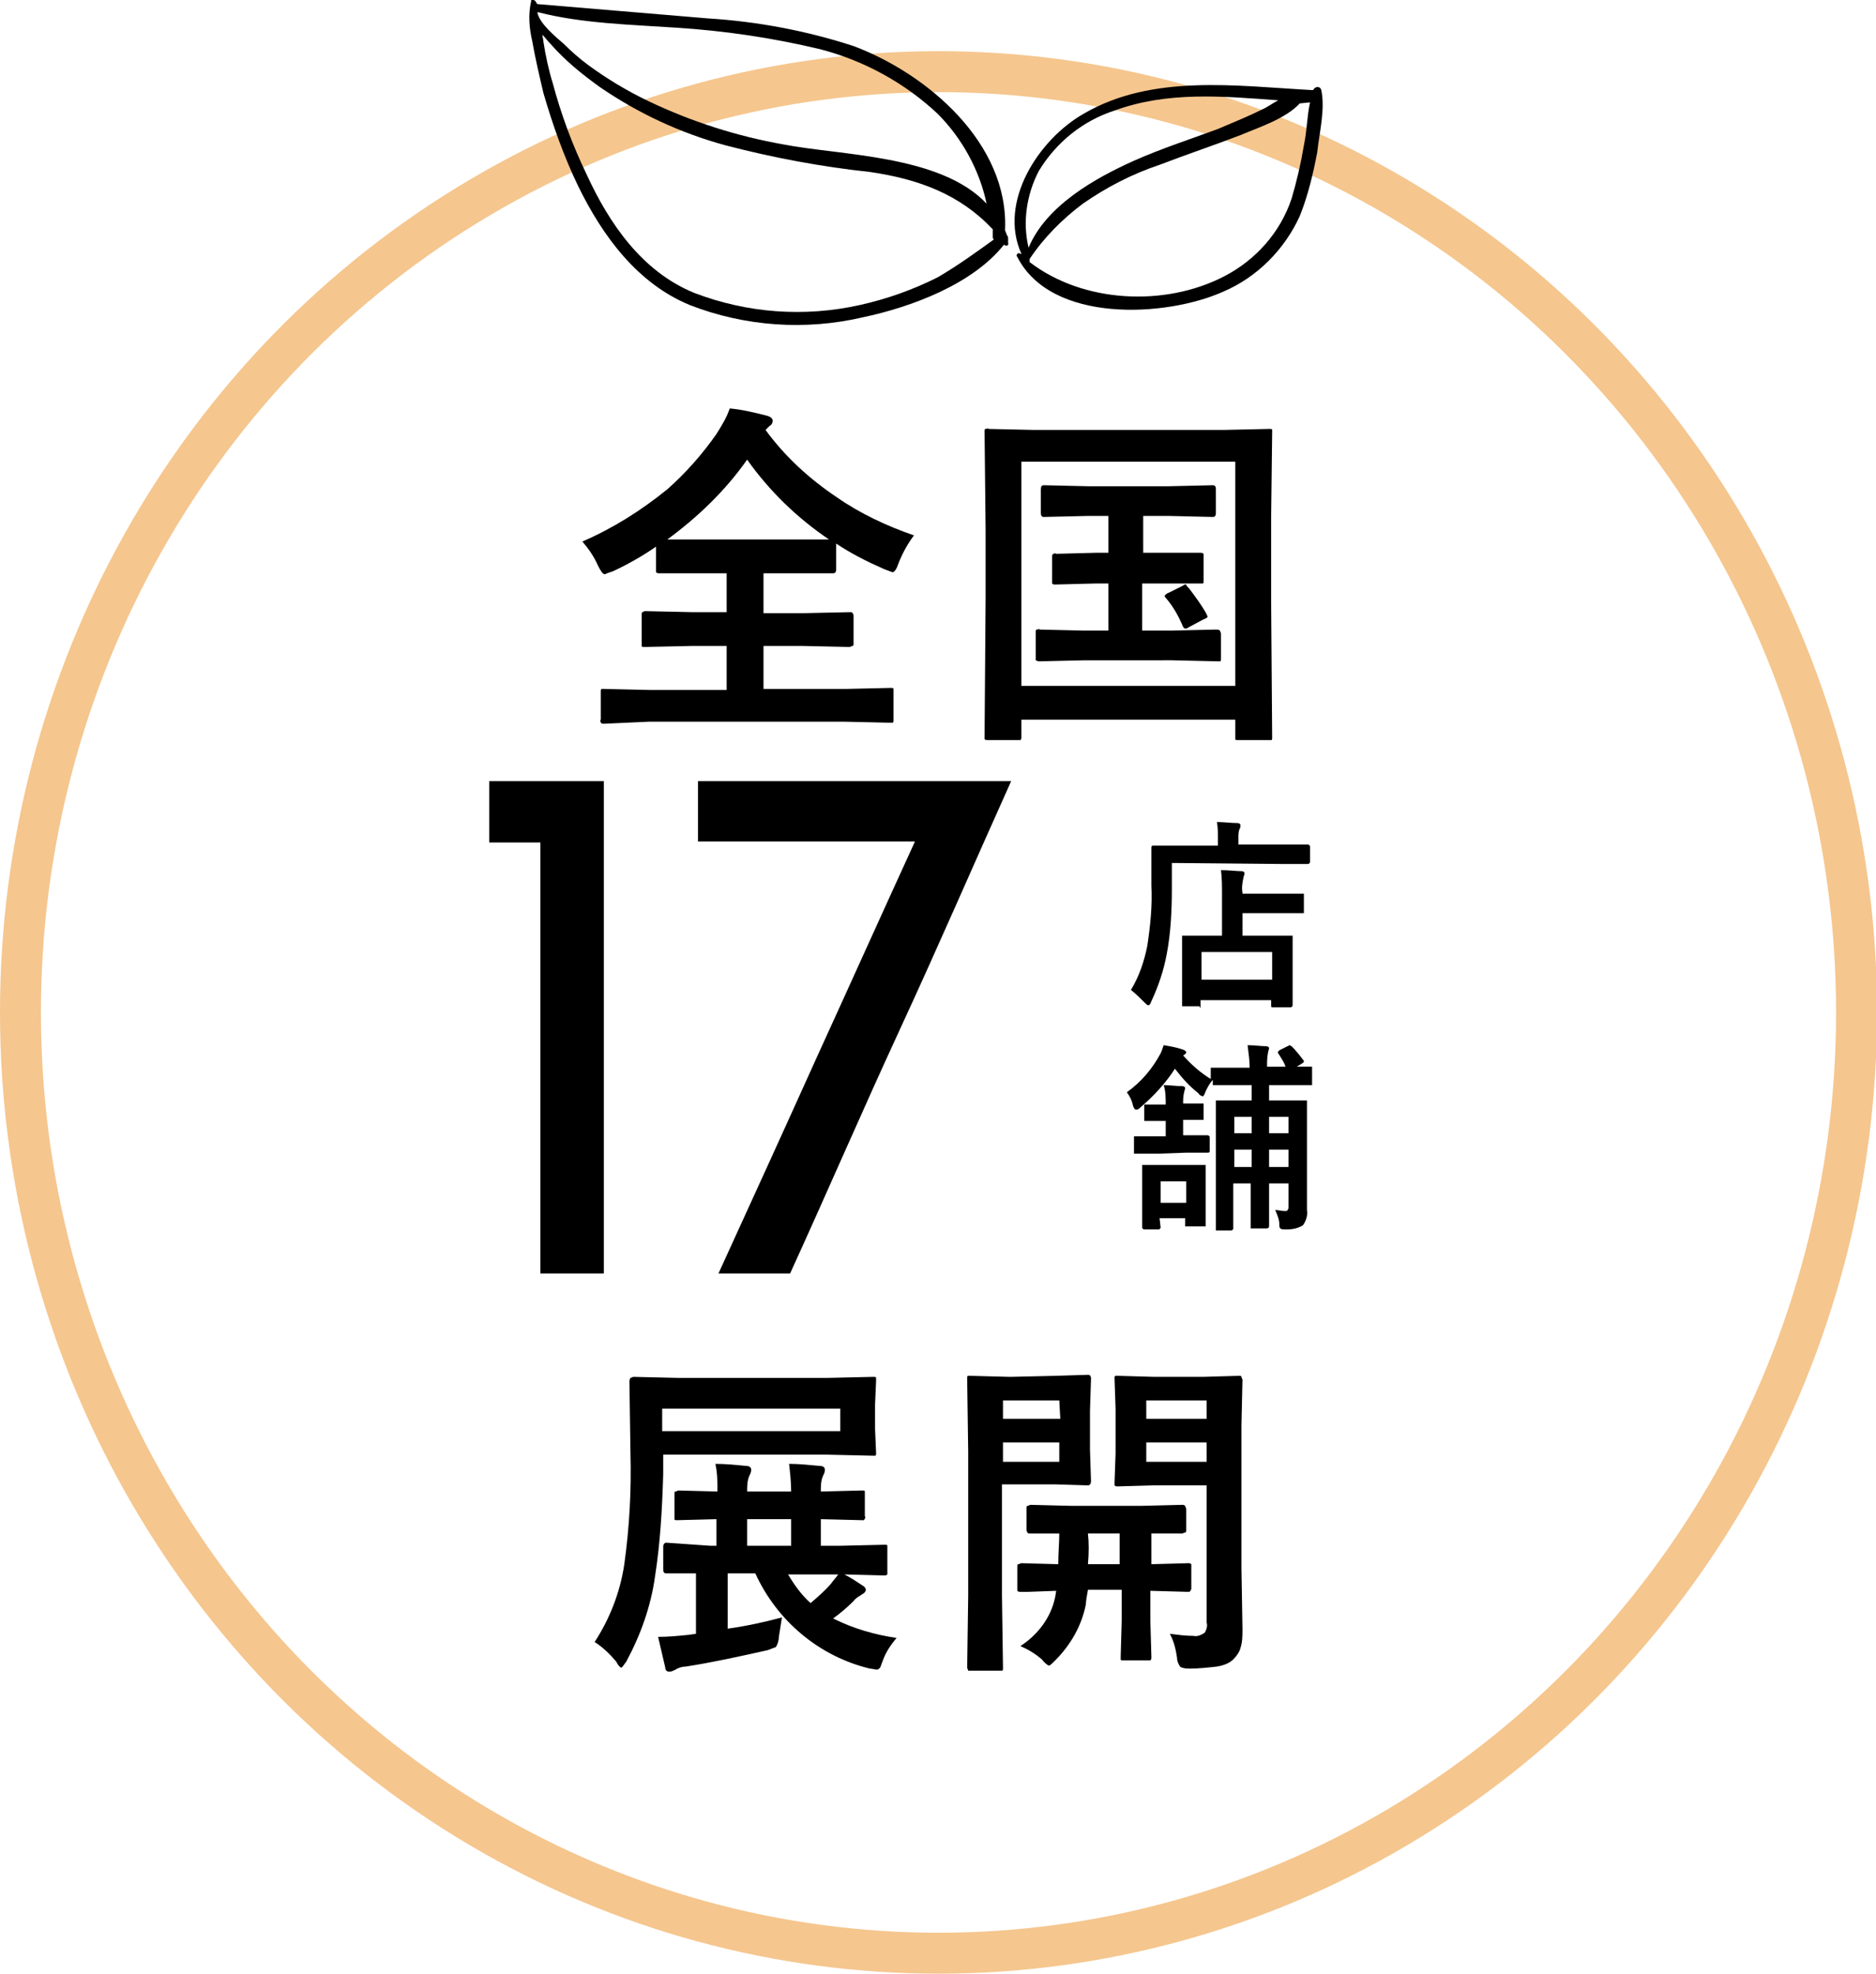
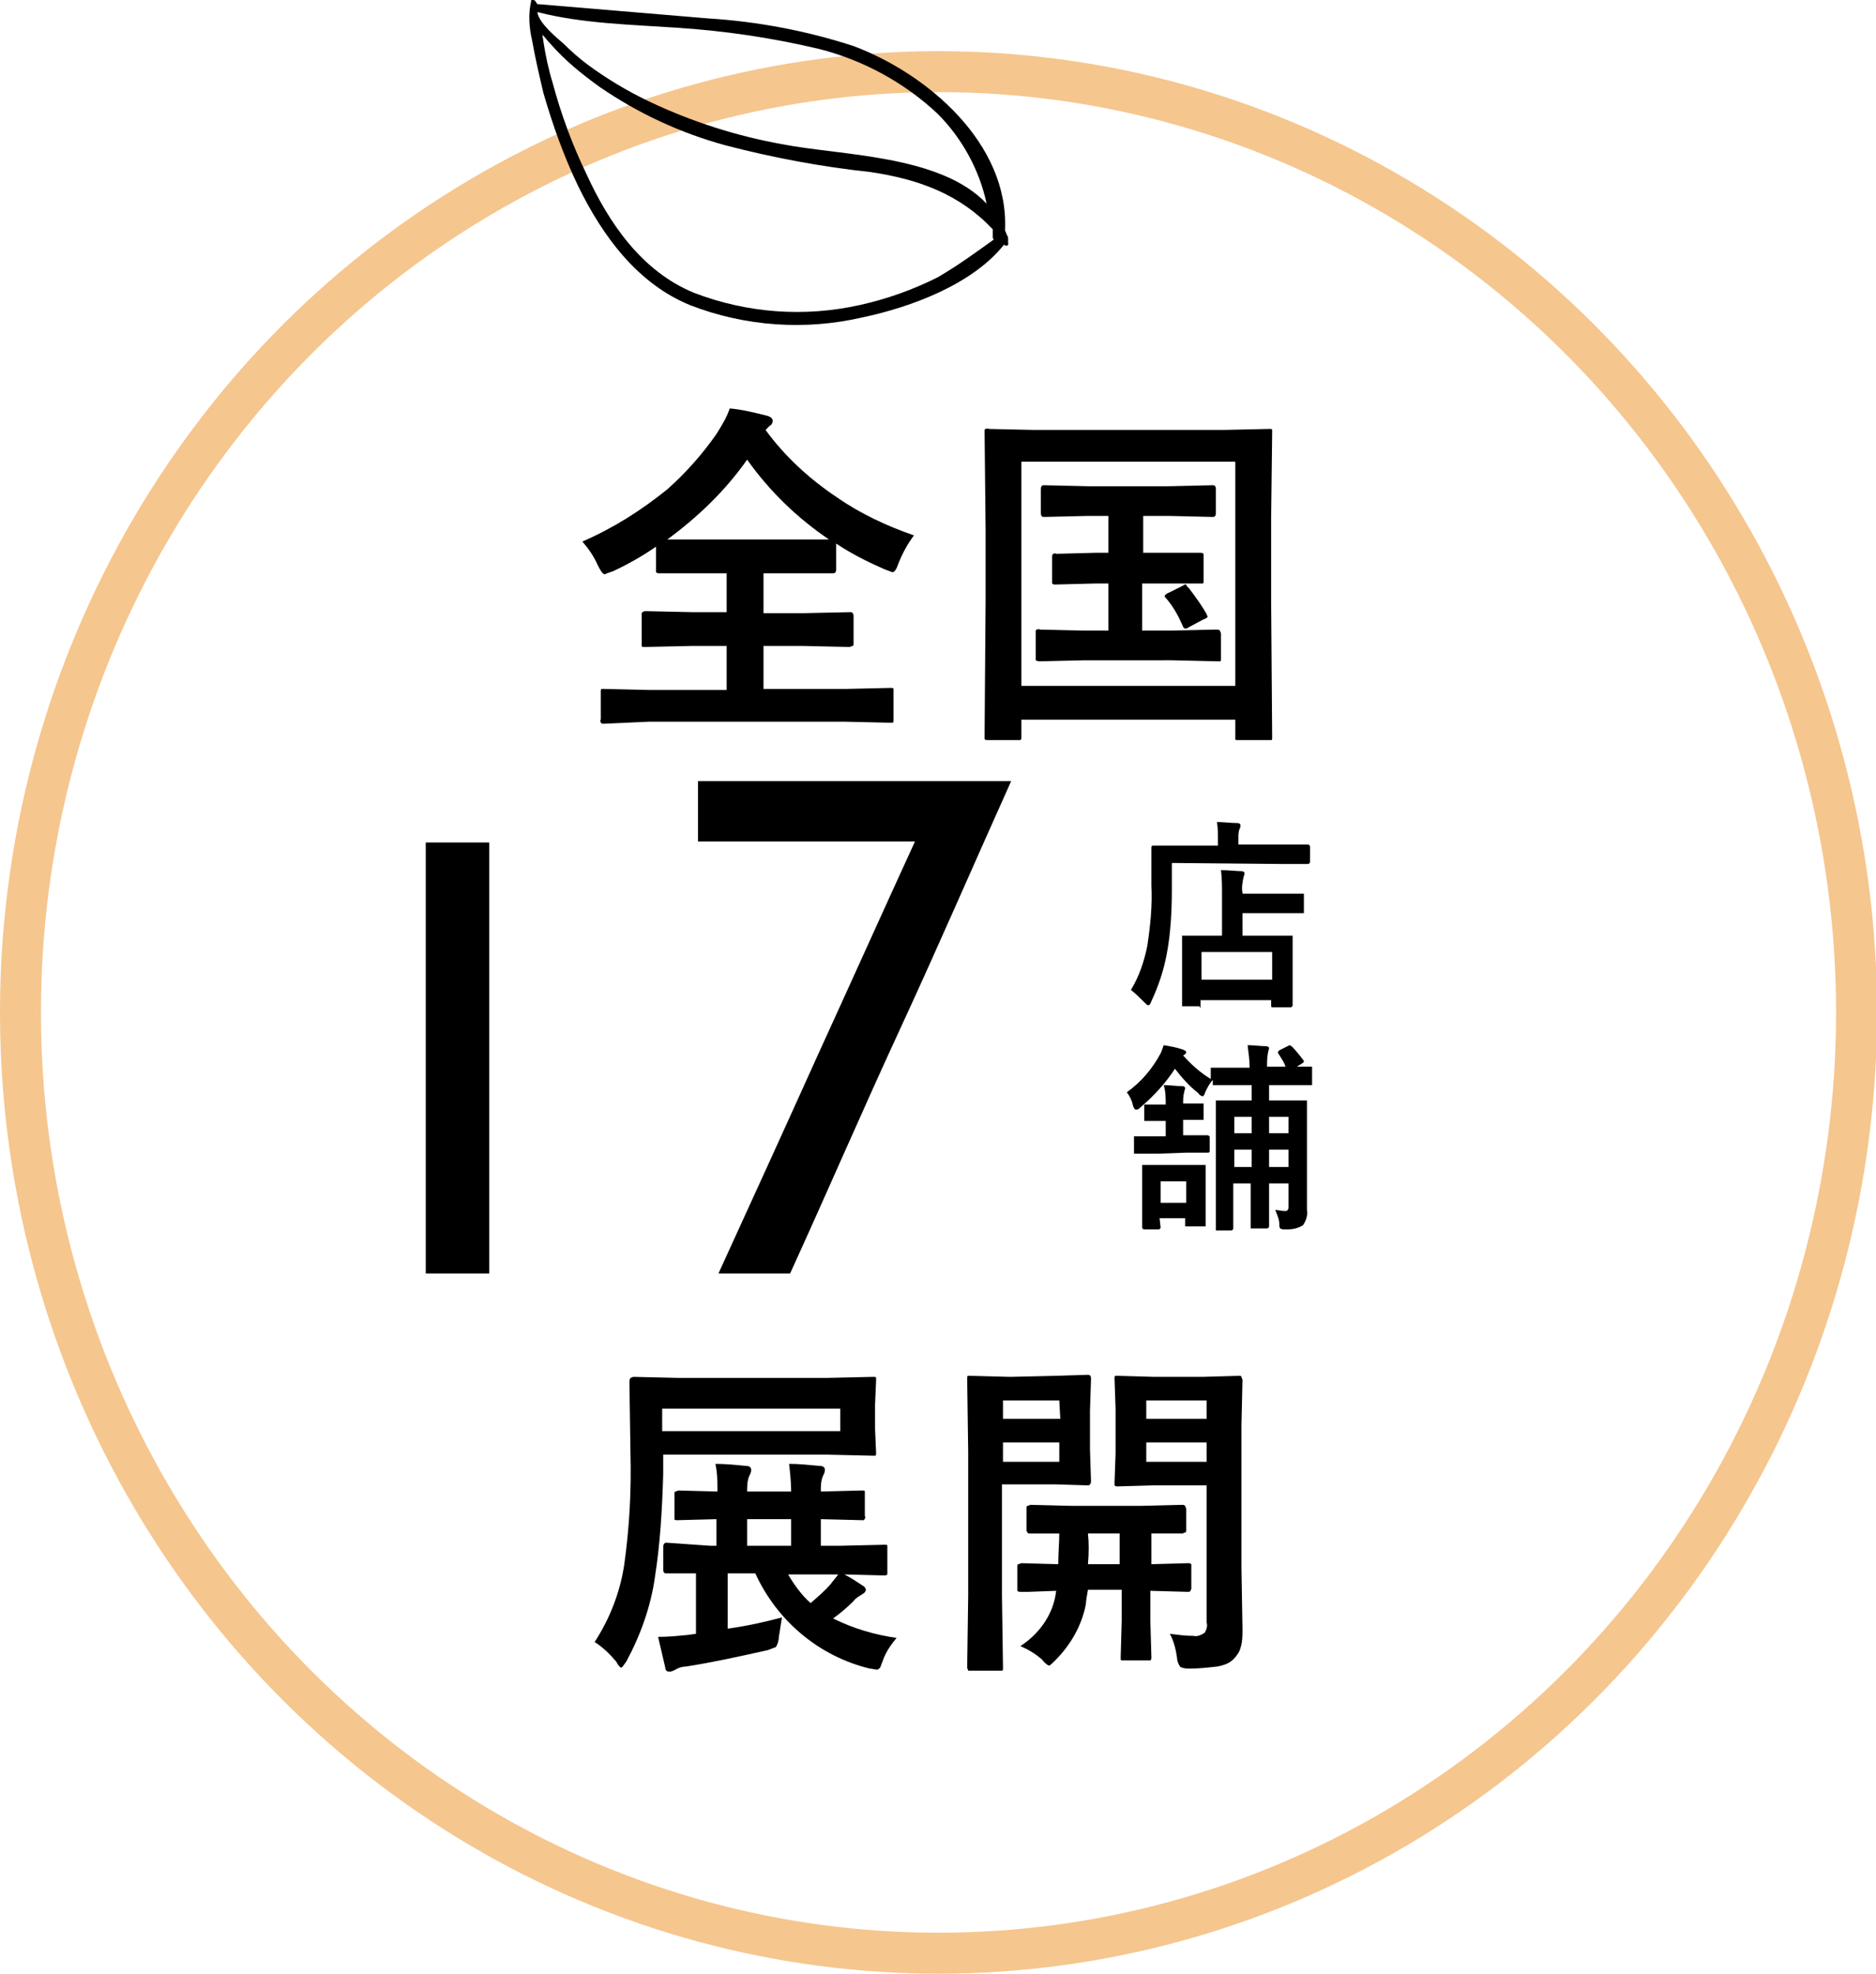
<svg xmlns="http://www.w3.org/2000/svg" version="1.1" id="レイヤー_1" x="0px" y="0px" viewBox="0 0 183.3 192.8" style="enable-background:new 0 0 183.3 192.8;" xml:space="preserve">
  <style type="text/css">
	.st0{opacity:0.85;fill:none;stroke:#F3BC7B;stroke-width:4;stroke-miterlimit:10;enable-background:new    ;}
</style>
  <ellipse class="st0" cx="91.7" cy="98.9" rx="89.7" ry="91.9" />
  <path d="M89.3,52.3c-0.6,0.8-1.1,1.7-1.5,2.7c-0.2,0.6-0.4,0.9-0.6,0.9c-0.3-0.1-0.5-0.2-0.8-0.3c-1.6-0.7-3.2-1.5-4.7-2.5v2.5  c0,0.3-0.1,0.4-0.3,0.4L77,56h-2.4v3.9h3.8l4.6-0.1c0.2,0,0.3,0,0.3,0.1c0.1,0.1,0.1,0.2,0.1,0.3v2.6c0,0.2,0,0.3-0.1,0.3  s-0.2,0.1-0.3,0.1l-4.6-0.1h-3.8v4.2h8l4.4-0.1c0.2,0,0.3,0,0.3,0.1s0,0.2,0,0.3v2.7c0,0.2,0,0.3-0.1,0.3s-0.1,0-0.3,0l-4.4-0.1  H63.4L59,70.7c-0.1,0-0.2,0-0.3-0.1c0-0.1-0.1-0.2,0-0.3v-2.7c0-0.2,0-0.3,0.1-0.3s0.1,0,0.3,0l4.4,0.1H71v-4.3h-3.4L63,63.2  c-0.2,0-0.3,0-0.3-0.1s0-0.1,0-0.3v-2.7c0-0.2,0-0.3,0.1-0.3c0.1-0.1,0.2-0.1,0.3-0.1l4.6,0.1H71V56h-2.2h-4.4c-0.1,0-0.2,0-0.3-0.1  c0-0.1,0-0.2,0-0.3v-2.2c-1.3,0.9-2.7,1.7-4.2,2.4c-0.3,0.1-0.6,0.2-0.8,0.3c-0.2,0-0.4-0.3-0.7-0.9c-0.4-0.9-0.9-1.6-1.5-2.3  c3-1.3,5.7-3,8.3-5.1c1.8-1.6,3.4-3.4,4.8-5.4c0.5-0.8,1-1.6,1.3-2.5c1.2,0.1,2.4,0.4,3.6,0.7c0.4,0.1,0.6,0.3,0.6,0.5  s-0.1,0.4-0.3,0.5L74.8,42c1.9,2.6,4.3,4.8,7,6.6C84.1,50.2,86.7,51.4,89.3,52.3z M65.2,52.7c0.4,0,1.6,0,3.7,0H77h4  c-3.1-2.1-5.8-4.7-8-7.8C70.9,47.9,68.2,50.5,65.2,52.7z" />
  <path d="M99.4,72.3h-2.9c-0.1,0-0.2,0-0.3-0.1c0,0,0-0.2,0-0.3l0.1-13.3v-6.9l-0.1-9.5c0-0.2,0-0.3,0.1-0.3s0.2-0.1,0.3,0l4.5,0.1  h18.4l4.5-0.1c0.2,0,0.3,0,0.3,0.1s0,0.2,0,0.3l-0.1,8.3v8.1l0.1,13.3c0,0.2,0,0.3-0.1,0.3s-0.2,0-0.3,0H121c-0.2,0-0.3,0-0.3-0.1  s0-0.2,0-0.3v-1.6H99.8V72c0,0.1,0,0.2-0.1,0.3C99.6,72.3,99.5,72.3,99.4,72.3z M99.8,45.1V67h20.9V45.1H99.8z M117.3,54  c0.1,0,0.2,0,0.3,0.1c0,0.1,0,0.2,0,0.3v2.3c0,0.2,0,0.3-0.1,0.3s-0.1,0-0.3,0h-3.8h-1.8v4.6h2.8l4.4-0.1c0.1,0,0.3,0,0.4,0.1  c0,0.1,0.1,0.2,0.1,0.3v2.4c0,0.2,0,0.3-0.1,0.3s-0.2,0-0.3,0l-4.4-0.1H106l-4.4,0.1c-0.1,0-0.2,0-0.4-0.1c0-0.1,0-0.2,0-0.3v-2.4  c0-0.2,0-0.3,0.1-0.3s0.2-0.1,0.3,0l4.4,0.1h2.3V57H107l-3.9,0.1c-0.1,0-0.2,0-0.3-0.1c0-0.1,0-0.2,0-0.3v-2.3c0-0.1,0-0.2,0.1-0.3  c0.1,0,0.2-0.1,0.3,0L107,54h1.3v-3.6h-2l-4.3,0.1c-0.2,0-0.3-0.1-0.3-0.4v-2.3c0-0.3,0.1-0.4,0.3-0.4l4.3,0.1h7.9l4.3-0.1  c0.2,0,0.3,0.1,0.3,0.4v2.3c0,0.3-0.1,0.4-0.3,0.4l-4.3-0.1h-2.5V54h1.8H117.3z M116.2,57.5c0.6,0.8,1.2,1.6,1.7,2.5  c0,0.1,0.1,0.2,0.1,0.2c0,0.1-0.1,0.2-0.4,0.3l-1.5,0.8c-0.1,0.1-0.2,0.1-0.3,0.1c-0.1,0-0.2-0.1-0.3-0.4c-0.4-0.9-0.9-1.8-1.6-2.6  c-0.1-0.1-0.1-0.1-0.1-0.2c0,0,0.1-0.2,0.4-0.3l1.4-0.7c0.1-0.1,0.2-0.1,0.3-0.1C115.9,57.2,116,57.3,116.2,57.5L116.2,57.5z" />
  <path d="M64,154c-0.4,2.9-1.4,5.7-2.8,8.3c-0.3,0.4-0.4,0.6-0.5,0.6s-0.3-0.2-0.5-0.6c-0.6-0.7-1.3-1.4-2.1-1.9  c1.5-2.3,2.5-4.9,2.9-7.6c0.5-3.6,0.7-7.2,0.6-10.9l-0.1-6.9c0-0.1,0-0.2,0.1-0.4c0.1,0,0.2-0.1,0.3-0.1l4.3,0.1h14.7l4.4-0.1  c0.2,0,0.3,0,0.3,0.1s0,0.2,0,0.3l-0.1,2.3v2.4l0.1,2.3c0,0.2,0,0.3-0.1,0.3s-0.2,0-0.3,0l-4.4-0.1h-16v1.9  C64.7,147.5,64.5,150.8,64,154z M69.4,151H70v-2.6l-3.8,0.1c-0.2,0-0.3,0-0.3-0.1s0-0.2,0-0.3V146c0-0.2,0-0.3,0.1-0.3  s0.2-0.1,0.3-0.1l3.8,0.1c0-0.9,0-1.8-0.2-2.7c1,0,2,0.1,3,0.2c0.4,0,0.5,0.2,0.5,0.4s-0.1,0.4-0.2,0.6c-0.2,0.5-0.2,1-0.2,1.5h4.3  c0-0.9-0.1-1.8-0.2-2.7c1,0,1.9,0.1,3,0.2c0.4,0,0.5,0.2,0.5,0.4s-0.1,0.4-0.2,0.6c-0.2,0.5-0.2,1-0.2,1.5l4-0.1  c0.2,0,0.3,0,0.3,0.1s0,0.2,0,0.3v2.1c0.1,0.1,0,0.3-0.1,0.4c-0.1,0-0.2,0-0.2,0l-4-0.1v2.6h1.9l4.3-0.1c0.2,0,0.3,0,0.3,0.1  s0,0.1,0,0.3v2.2c0,0.1,0,0.2,0,0.3c-0.1,0.1-0.2,0.1-0.3,0.1l-3.9-0.1c0.6,0.3,1.2,0.7,1.8,1.1c0.2,0.1,0.3,0.3,0.3,0.4  c0,0.1-0.1,0.3-0.3,0.4c-0.3,0.2-0.7,0.4-0.9,0.7c-0.6,0.6-1.3,1.2-2,1.7c2,1,4.1,1.6,6.2,1.9c-0.5,0.6-1,1.3-1.3,2.1  c-0.1,0.3-0.2,0.5-0.3,0.8c-0.1,0.1-0.2,0.2-0.3,0.2c-0.2,0-0.5-0.1-0.7-0.1c-5-1.2-9.1-4.7-11.2-9.3h-2.7v5.4  c2.1-0.3,3.8-0.7,5.3-1.1c-0.1,0.6-0.2,1.3-0.3,1.9c0,0.3-0.1,0.7-0.3,1c-0.3,0.1-0.5,0.2-0.8,0.3c-2.7,0.6-5.4,1.2-8,1.6  c-0.3,0-0.7,0.1-1,0.3c-0.2,0.1-0.4,0.2-0.6,0.2s-0.4-0.1-0.4-0.4l-0.7-3c1,0,2-0.1,3-0.2l0.7-0.1v-5.9h-2.2h-0.7  c-0.2,0-0.3-0.1-0.3-0.4v-2.2c0-0.2,0.1-0.4,0.3-0.4L69.4,151z M82.1,139.8v-2.2H64.7v2.2H82.1z M73,151h4.3v-2.6H73V151z   M79.2,156.6c0.7-0.6,1.4-1.2,2-1.9c0.2-0.3,0.5-0.6,0.7-0.9H77C77.6,154.8,78.3,155.8,79.2,156.6L79.2,156.6z" />
  <path d="M103.1,134.4l3.2-0.1c0.2,0,0.3,0.1,0.3,0.4l-0.1,3.1v3.8l0.1,3.1c0,0.2-0.1,0.4-0.3,0.4l-3.2-0.1h-5.2v10.9l0.1,7  c0,0.2,0,0.3-0.1,0.3s-0.2,0-0.3,0h-2.7c-0.1,0-0.2,0-0.3,0c0-0.1-0.1-0.2-0.1-0.3l0.1-7v-14.1l-0.1-7.1c0-0.2,0-0.3,0.1-0.3  s0.2,0,0.3,0l3.8,0.1L103.1,134.4z M103.5,136.8H98v1.8h5.6L103.5,136.8z M103.5,142.8v-1.9H98v1.9H103.5z M99.7,160.8  c1.7-1.1,3-2.8,3.4-4.8l0.1-0.6l-2.7,0.1h-0.6h-0.2c-0.1,0-0.2,0-0.3-0.1c0-0.1,0-0.2,0-0.3v-2c0-0.2,0-0.3,0.1-0.3s0.2-0.1,0.3-0.1  l3.6,0.1c0-1.1,0.1-2.1,0.1-3h-2.1h-0.7c-0.2,0-0.3,0-0.3-0.1c-0.1-0.1-0.1-0.2-0.1-0.3v-2c0-0.2,0-0.3,0.1-0.3s0.2-0.1,0.3-0.1  l4,0.1h6.8l4-0.1c0.1,0,0.2,0,0.3,0.1c0,0.1,0.1,0.2,0.1,0.3v2c0,0.2,0,0.3-0.1,0.3s-0.2,0.1-0.3,0.1H115h-2.5v3l3.6-0.1  c0.1,0,0.2,0,0.3,0.1c0,0.1,0,0.2,0,0.3v2c0,0.1,0,0.2-0.1,0.3c0,0.1-0.1,0.1-0.3,0.1l-3.6-0.1v3l0.1,3.5c0,0.1,0,0.2-0.1,0.3  c0,0-0.1,0-0.3,0h-2.3c-0.2,0-0.3,0-0.3-0.1s0-0.2,0-0.3l0.1-3.5v-3h-3.3c-0.1,0.6-0.2,1.1-0.2,1.4c-0.4,2.1-1.5,4-3,5.5  c-0.3,0.3-0.5,0.5-0.6,0.5s-0.4-0.2-0.7-0.6C101.1,161.5,100.4,161.1,99.7,160.8z M106.3,152.8h3.1v-3h-3.1  C106.4,150.7,106.4,151.7,106.3,152.8L106.3,152.8z M114.3,159.6c0.8,0.1,1.5,0.2,2.3,0.2c0.4,0.1,0.8-0.1,1.1-0.3  c0.2-0.3,0.3-0.7,0.2-1v-13.4h-5.2l-3.5,0.1c-0.1,0-0.2,0-0.3-0.1c0-0.1,0-0.2,0-0.3l0.1-2.8v-4.4l-0.1-2.9c0-0.2,0-0.3,0.1-0.3  s0.2,0,0.3,0l3.5,0.1h4.7l3.5-0.1c0.2,0,0.3,0,0.3,0.1s0.1,0.2,0.1,0.3l-0.1,4.4v14l0.1,5.9c0,0.7,0,1.3-0.2,1.9  c-0.1,0.4-0.4,0.8-0.7,1.1c-0.4,0.4-1,0.6-1.6,0.7c-0.9,0.1-1.8,0.2-2.7,0.2c-0.5,0-0.8-0.1-0.9-0.2c-0.2-0.3-0.3-0.6-0.3-0.9  C114.9,161.2,114.7,160.3,114.3,159.6L114.3,159.6z M117.9,136.8H112v1.8h5.9V136.8z M117.9,142.8v-1.9H112v1.9H117.9z" />
  <path d="M114.5,84.3v2.5c0,2.1-0.1,4.3-0.5,6.4c-0.3,1.6-0.8,3.1-1.5,4.6c-0.1,0.3-0.2,0.4-0.3,0.4s-0.2-0.1-0.4-0.3  c-0.4-0.4-0.8-0.8-1.3-1.2c0.8-1.3,1.3-2.8,1.6-4.3c0.3-2,0.5-3.9,0.4-5.9v-3.7c0-0.2,0.1-0.2,0.2-0.2h2.6h3.7v-0.7  c0-0.5,0-1.1-0.1-1.6c0.7,0,1.4,0.1,2,0.1c0.2,0,0.3,0.1,0.3,0.2s0,0.3-0.1,0.4c-0.1,0.3-0.1,0.6-0.1,0.8v0.7h4.2h2.6  c0.1,0,0.2,0.1,0.2,0.2v1.5c0,0.1-0.1,0.2-0.2,0.2h-2.6L114.5,84.3z M117.2,98.3h-1.5c-0.1,0-0.1,0-0.2,0c0-0.1,0-0.1,0-0.2V95v-1.4  v-2c0-0.1,0-0.2,0-0.2c0.1,0,0.1,0,0.2,0h2.6h1.1v-4c0-0.8,0-1.6-0.1-2.4c0.8,0,1.5,0.1,2,0.1c0.2,0,0.3,0.1,0.3,0.2  c0,0.2-0.1,0.3-0.1,0.4c-0.1,0.5-0.2,1-0.1,1.5v0.1h3.2h2.6c0.1,0,0.2,0,0.2,0c0,0.1,0,0.1,0,0.2V89c0,0.1,0,0.2,0,0.2  c-0.1,0-0.1,0-0.2,0h-2.6h-3.2v2.2h2.1h2.6c0.1,0,0.2,0,0.2,0c0,0.1,0,0.1,0,0.2v1.8V95v3.2c0,0.1-0.1,0.2-0.2,0.2c0,0,0,0-0.1,0  h-1.6c-0.1,0-0.2,0-0.2-0.1c0,0,0,0,0-0.1v-0.5h-6.9v0.6c0,0.1,0,0.1,0,0.2C117.3,98.4,117.2,98.4,117.2,98.3L117.2,98.3z M117.4,93  v2.7h6.9V93H117.4z" />
  <path d="M124.9,102.9L124.9,102.9c-0.1-0.1,0-0.2,0.1-0.3l0.8-0.4c0.1,0,0.1-0.1,0.2-0.1s0.1,0.1,0.2,0.1c0.4,0.4,0.8,0.9,1.1,1.3  c0,0,0.1,0.1,0.1,0.2s-0.1,0.1-0.2,0.2l-0.5,0.3h1.3c0.1,0,0.1,0,0.2,0c0,0.1,0,0.1,0,0.2v1.4c0,0.1,0,0.2,0,0.2s-0.1,0-0.2,0h-2.4  H124v1.5h1.1h2.4c0.1,0,0.2,0,0.2,0c0,0.1,0,0.1,0,0.2v2.9v4.5v3.1c0.1,0.5-0.1,1.1-0.4,1.5c-0.5,0.3-1,0.4-1.6,0.4  c-0.3,0-0.5,0-0.6-0.1s-0.1-0.2-0.1-0.4c0-0.5-0.2-0.9-0.4-1.4c0.3,0,0.6,0.1,0.9,0.1c0.2,0,0.3,0,0.3-0.1c0.1-0.1,0.1-0.2,0.1-0.4  v-2.2H124v1.3v2.9c0,0.1-0.1,0.2-0.2,0.2h-1.4c-0.1,0-0.2,0-0.2,0s0-0.1,0-0.2v-2.9v-1.3h-1.7v1.6v2.8c0,0.1-0.1,0.2-0.2,0.2  c0,0,0,0-0.1,0H119c-0.1,0-0.1,0-0.2,0c0,0,0-0.1,0-0.2v-2.9v-6.7v-2.7c0-0.1,0-0.2,0-0.2c0.1,0,0.1,0,0.2,0h2.4h0.9V106h-1.1h-2.5  c-0.1,0-0.2,0-0.2,0c0-0.1,0-0.1,0-0.2v-0.3c-0.3,0.3-0.5,0.7-0.7,1.1c-0.1,0.3-0.2,0.5-0.3,0.5c-0.2-0.1-0.3-0.1-0.4-0.3  c-0.9-0.7-1.6-1.5-2.3-2.4c-0.9,1.4-2.1,2.7-3.4,3.8c-0.1,0.1-0.2,0.2-0.4,0.2c-0.1,0-0.2-0.1-0.3-0.4c-0.1-0.5-0.3-0.9-0.6-1.3  c1.4-1,2.5-2.3,3.3-3.8c0.1-0.2,0.2-0.5,0.3-0.8c0.6,0.1,1.2,0.2,1.8,0.4c0.3,0.1,0.4,0.2,0.4,0.3s-0.1,0.2-0.3,0.3  c0.8,0.9,1.7,1.7,2.7,2.3v-0.9c0-0.1,0-0.2,0-0.2c0.1,0,0.1,0,0.2,0h2.5h1.1c0-0.7-0.1-1.4-0.2-2.2c0.7,0,1.3,0.1,1.8,0.1  c0.2,0,0.3,0.1,0.3,0.2s-0.1,0.3-0.1,0.4c-0.1,0.5-0.1,0.9-0.1,1.4h1.8C125.5,103.8,125.2,103.4,124.9,102.9z M113.1,112.7H111  c-0.1,0-0.1,0-0.2,0c0-0.1,0-0.1,0-0.2v-1.3c0-0.1,0-0.2,0-0.2s0.1,0,0.2,0h2.1h0.8v-1.5h-0.2H112c-0.1,0-0.2,0-0.2,0  c0-0.1,0-0.1,0-0.2v-1.2c0-0.1,0-0.2,0-0.2c0.1,0,0.1,0,0.2,0h1.7h0.2c0-0.6,0-1.3-0.2-1.9c0.6,0,1.2,0.1,1.8,0.1  c0.2,0,0.3,0.1,0.3,0.2s-0.1,0.3-0.1,0.4c-0.1,0.4-0.1,0.7-0.1,1.1l0,0h1.8c0.1,0,0.2,0,0.2,0c0,0.1,0,0.1,0,0.2v1.2  c0,0.1,0,0.2,0,0.2c-0.1,0-0.1,0-0.2,0h-1.8l0,0v1.5h0.3h2.1c0.1,0,0.2,0.1,0.2,0.2v1.3c0,0.2-0.1,0.2-0.2,0.2h-2.1L113.1,112.7z   M113.4,119.9c0,0.1-0.1,0.2-0.2,0.2l0,0h-1.4c-0.1,0-0.2-0.1-0.2-0.2l0,0V117v-1.3V114c0-0.1,0-0.1,0-0.2c0.1,0,0.1,0,0.2,0h1.9h2  h1.9c0.1,0,0.1,0,0.2,0c0,0.1,0,0.1,0,0.2v1.4v1.4v2.8c0,0.1,0,0.1,0,0.2c-0.1,0-0.1,0-0.2,0H116c-0.1,0-0.1,0-0.2,0  c0-0.1,0-0.1,0-0.2V119h-2.5L113.4,119.9L113.4,119.9z M115.9,115.4h-2.5v2.1h2.5V115.4z M120.6,110.7h1.7v-1.6h-1.7V110.7z   M120.6,114h1.7v-1.7h-1.7V114z M125.9,109.1H124v1.6h1.9V109.1z M124,114h1.9v-1.7H124V114z" />
  <path d="M98.5,23.3c0-0.1,0-0.2-0.1-0.3l-0.2-0.5c0.4-8.5-7.6-15.3-14.8-18C78.8,3,74,2.1,69.2,1.8L52.5,0.4  c-0.1-0.1-0.1-0.2-0.2-0.3C52.2,0,52-0.1,51.9,0l0,0l0,0c0,0,0,0,0,0.1s0,0,0,0l0,0C51.6,1.4,51.7,2.7,52,4c0.3,1.7,0.7,3.4,1.1,5.1  c0.9,3.1,2,6.2,3.4,9.1c2.4,4.9,5.8,9.5,10.9,11.6c5.4,2.1,11.3,2.5,16.9,1.2c4.7-1,10.7-3.2,13.8-7.1l0,0c0.2,0.2,0.5,0.1,0.4-0.2  L98.5,23.3z M80.1,4.8c4.3,1.1,8.3,3.3,11.5,6.3c2.4,2.4,4.1,5.5,4.8,8.8c-4.5-4.8-14.3-4.7-19.9-5.8c-4.5-0.8-8.9-2.2-13.1-4.2  c-2.1-1-4.1-2.2-6-3.6c-0.8-0.6-1.6-1.3-2.3-2c-0.8-0.7-2.4-2-2.6-3.1h0.1l0,0c4.3,1.1,9,1.2,13.4,1.5C70.8,3,75.5,3.7,80.1,4.8z   M97,23.1c0,0.1,0,0.2,0.1,0.3c-1.8,1.3-3.6,2.6-5.5,3.7c-2.4,1.2-4.9,2.1-7.6,2.7c-5.4,1.2-11,0.8-16.2-1.2  c-5.1-2.1-8.3-6.8-10.5-11.6c-1.4-2.9-2.5-5.9-3.3-8.9c-0.4-1.3-0.7-2.7-0.9-4c0-0.2-0.1-0.5-0.1-0.7c0.3,0.3,0.5,0.6,0.8,0.9  c1.4,1.6,3,2.9,4.8,4.2c3.8,2.6,7.9,4.5,12.3,5.7c4.6,1.2,9.4,2.1,14.1,2.6c4.8,0.7,8.8,2.2,12,5.6V23.1z" />
-   <path d="M129.1,8.8c-0.1-0.4-0.6-0.4-0.8,0h-0.1c-7.4-0.4-15.6-1.6-22.3,2.3c-4.4,2.5-8.4,8.6-6.1,13.7h-0.1c-0.1-0.1-0.2-0.1-0.3,0  s-0.1,0.2,0,0.3c3.3,6.5,14.5,5.9,20.1,3.4c3.3-1.4,6-4.1,7.5-7.4c0.8-2,1.3-4.1,1.7-6.2C128.9,13,129.5,10.7,129.1,8.8z   M101.5,16.7c1.7-2.8,4.3-4.9,7.4-5.9c5.2-1.9,10.6-1.4,16-1c-0.6,0.3-1.1,0.7-1.6,0.9c-1.4,0.7-2.9,1.3-4.3,1.9  c-2.7,1-5.5,1.9-8.2,3.1c-3.8,1.7-8.6,4.4-10.3,8.5C99.9,21.7,100.3,19,101.5,16.7z M127.4,14.2c-0.3,1.8-0.7,3.5-1.2,5.2  c-1.1,3.3-3.5,6-6.6,7.6c-5.8,3-13.8,2.6-19-1.4v-0.1v-0.2c1.4-2.1,3.2-3.9,5.2-5.4c2.3-1.6,4.8-2.9,7.5-3.8c2.6-1,5.3-1.9,7.9-2.9  c1.9-0.8,4.4-1.6,5.8-3.1l1-0.1C127.7,11.4,127.7,12.8,127.4,14.2z" />
  <g>
-     <path d="M47.8,82.3v-6H59v48.1h-6.2V82.3H47.8z" />
+     <path d="M47.8,82.3v-6v48.1h-6.2V82.3H47.8z" />
  </g>
  <path d="M68.2,82.4v-6.1h30.6c-3.6,8-7.1,16.1-10.8,24.1c-3.7,8-7.1,15.9-10.8,24h-7c3.2-7,6.4-14,9.6-21.1c3.2-7,6.3-13.9,9.6-21.1  H68.2V82.4z" />
</svg>